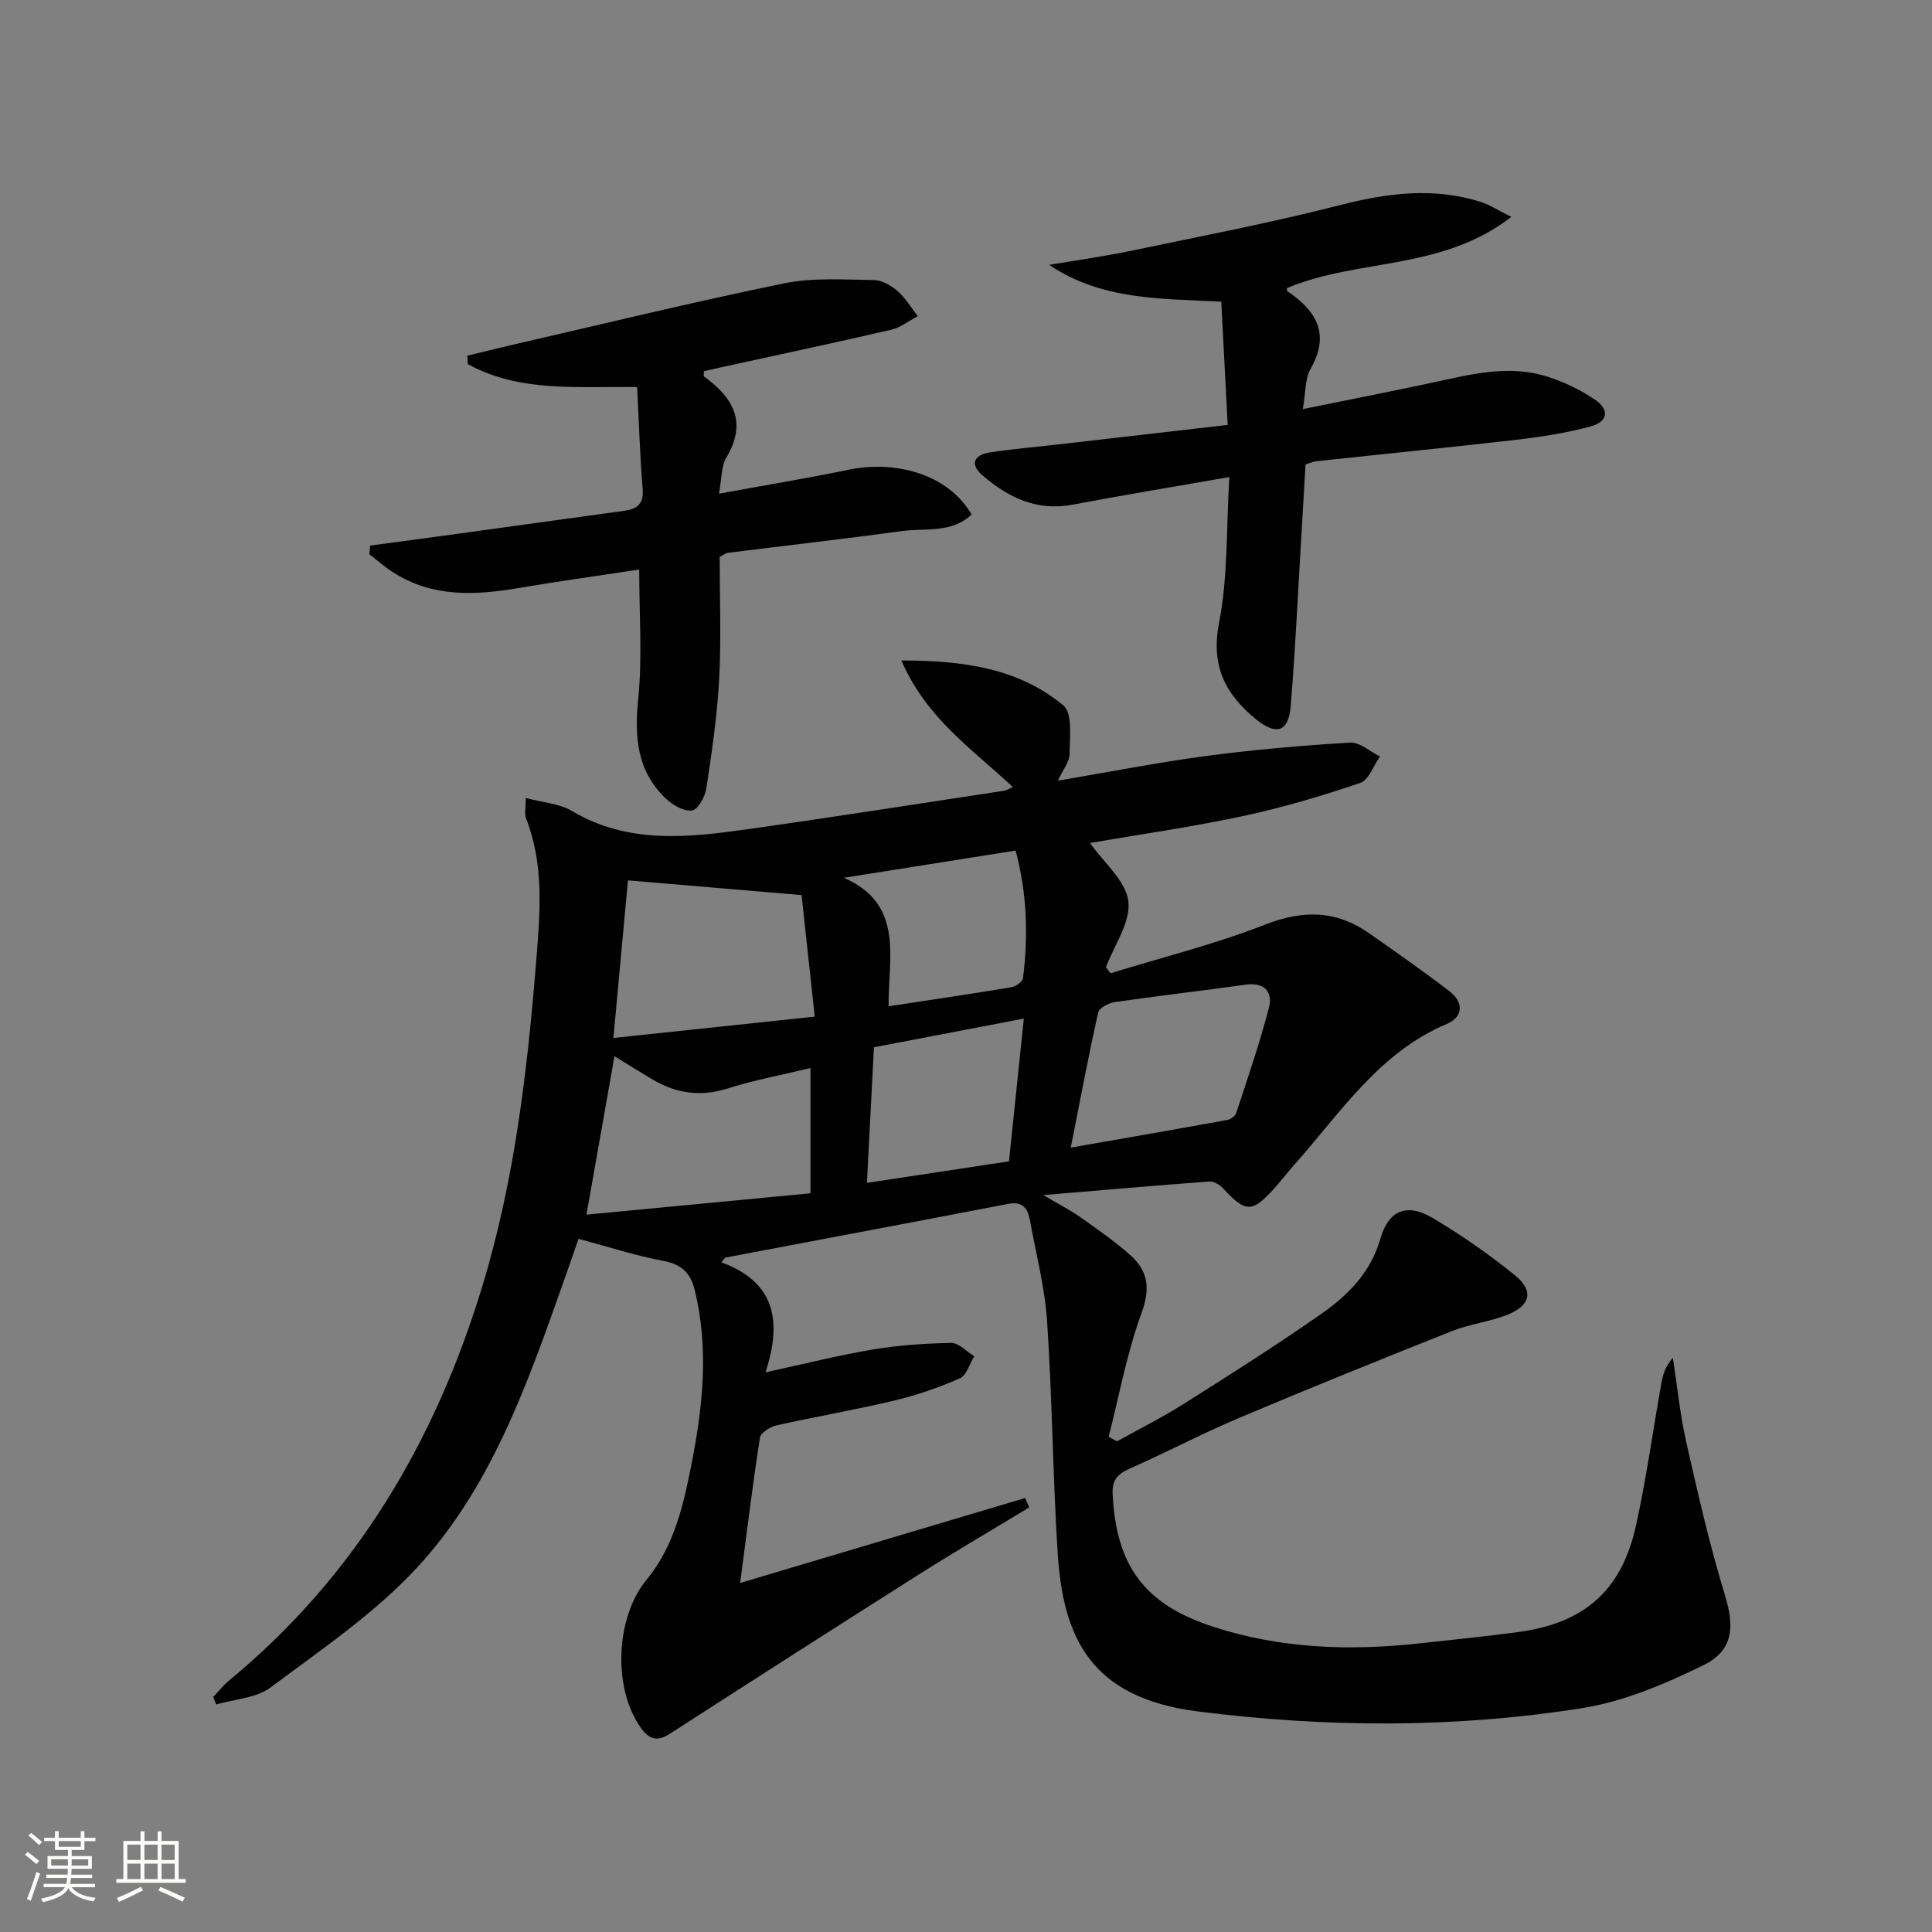
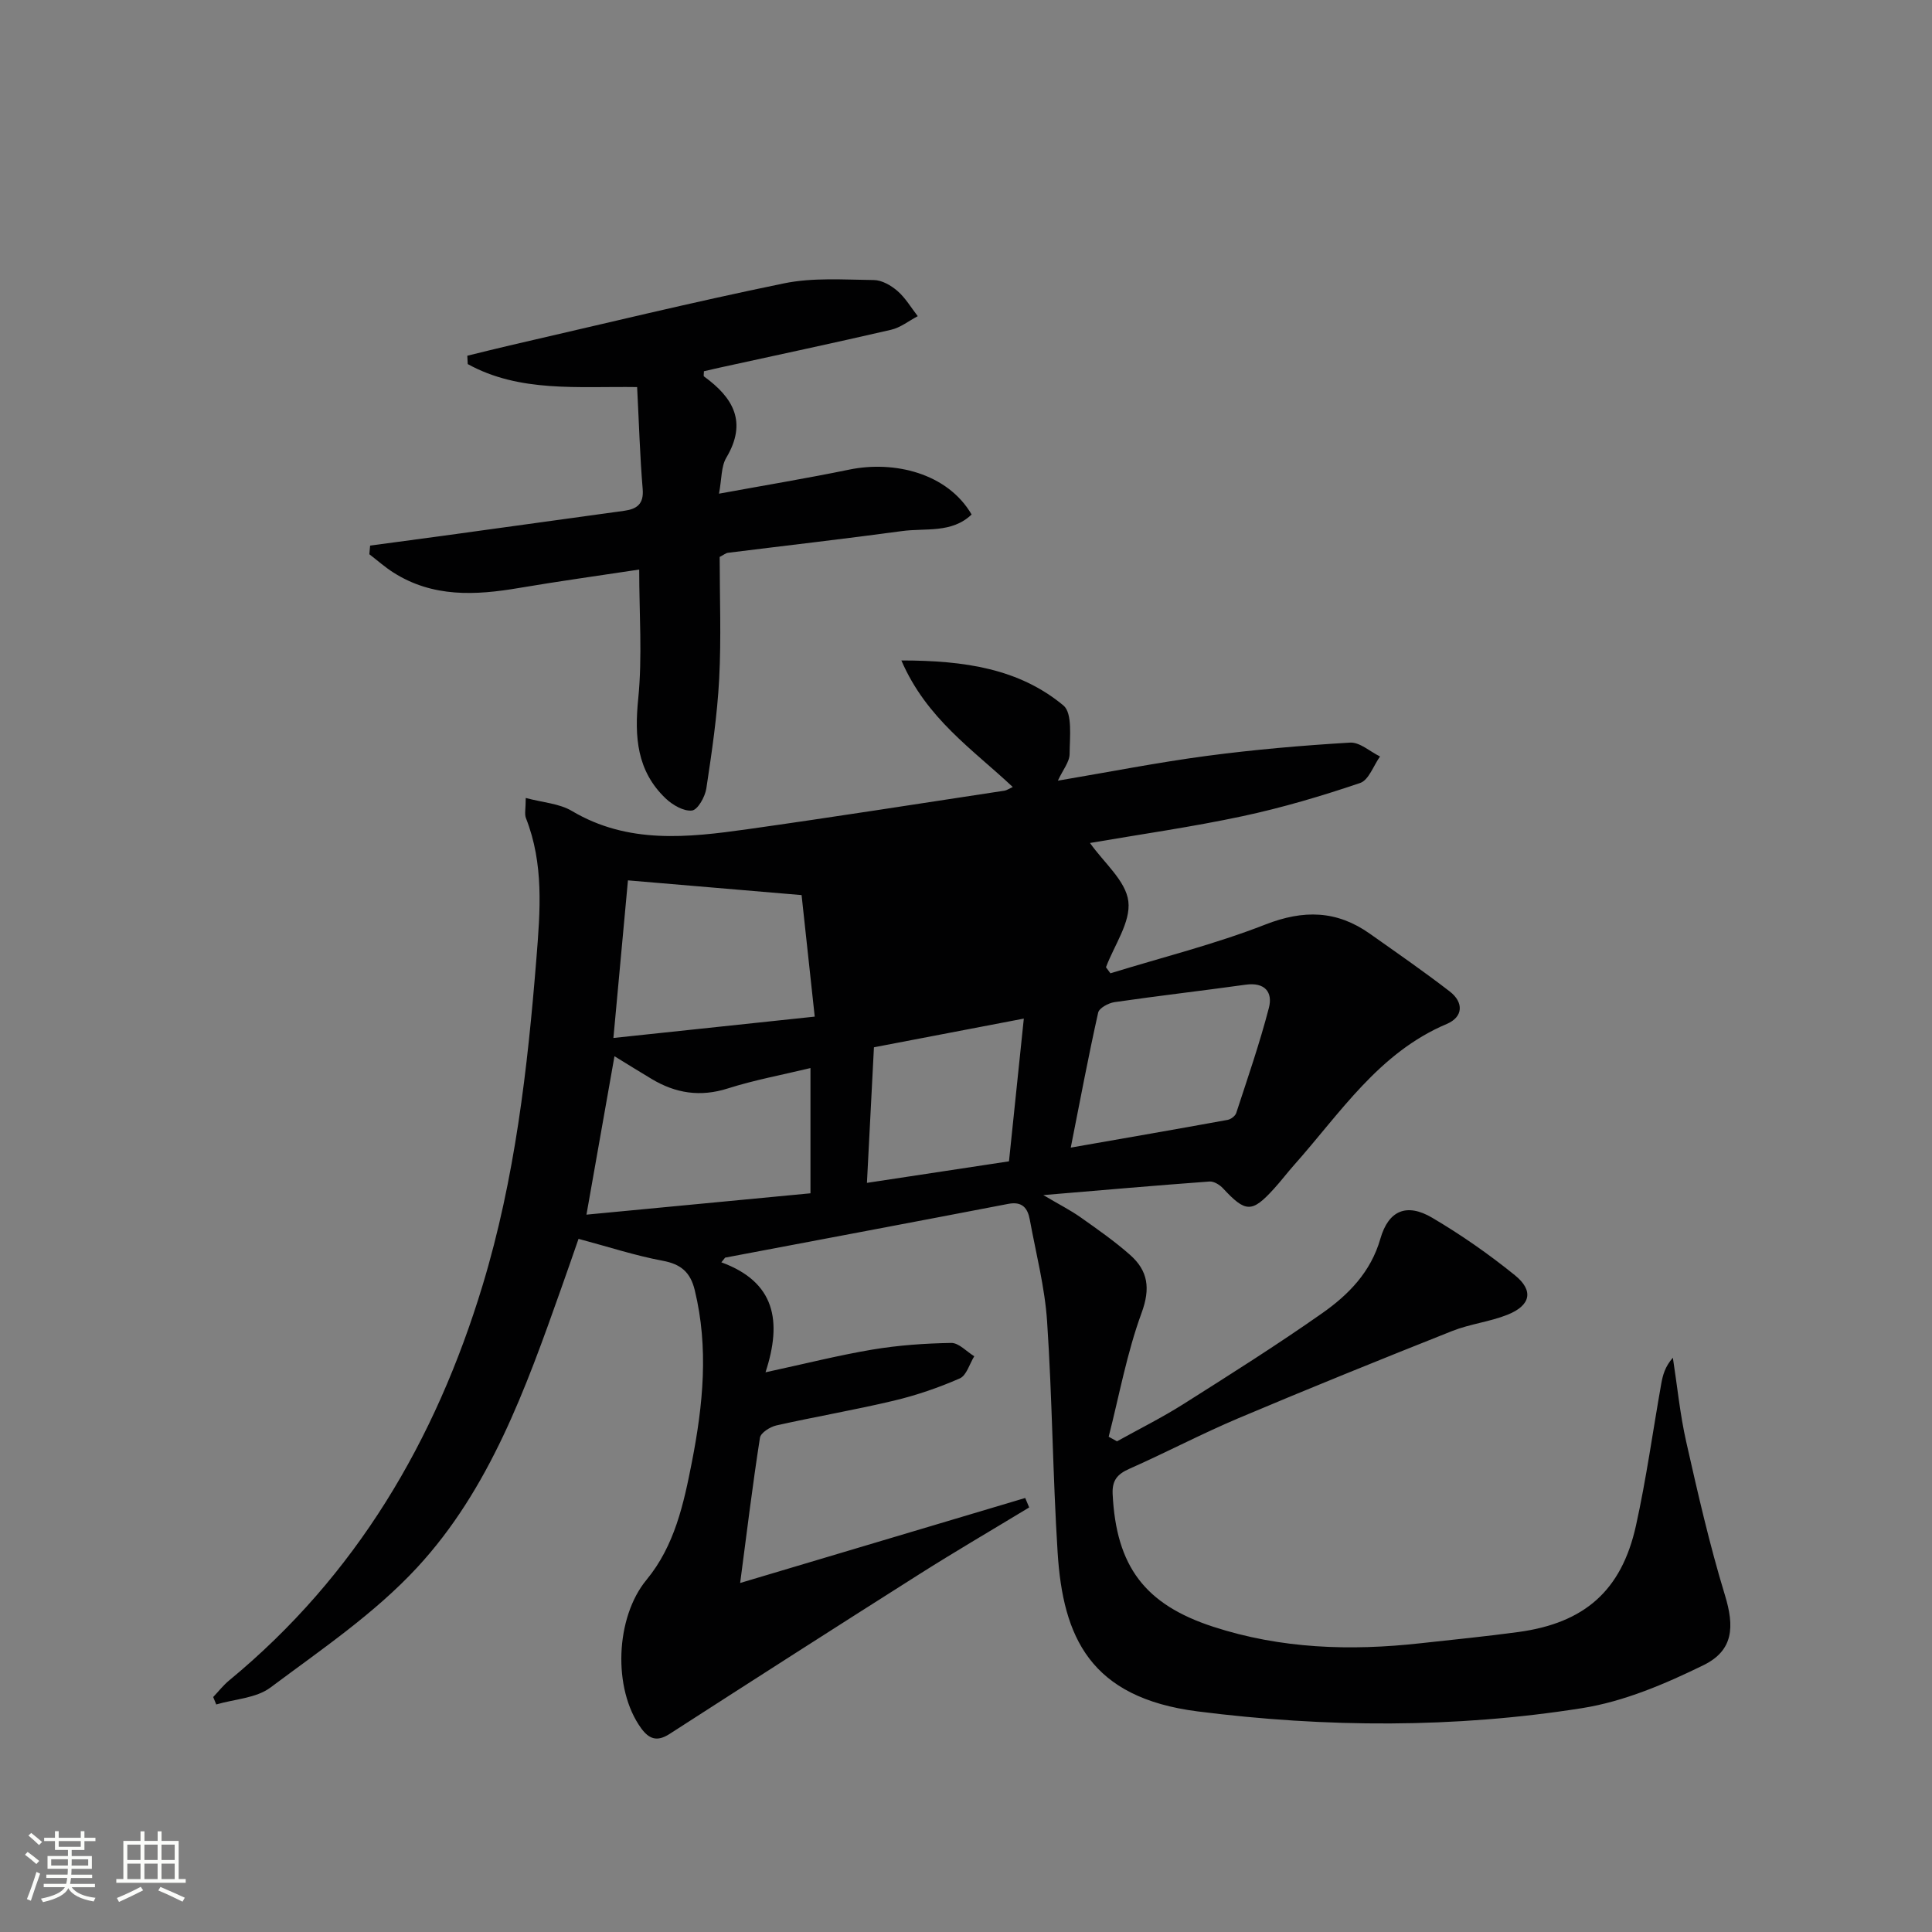
<svg xmlns="http://www.w3.org/2000/svg" enable-background="new 0 0 400 400" viewBox="0 0 400 400">
  <rect x="0" y="0" width="400" height="400" fill="#808080" stroke="none" />
  <path d="m5.17 384 .55-.58c.85.61 1.65 1.24 2.4 1.87l-.59.64c-.83-.73-1.62-1.38-2.36-1.93m1.22 9.53-.82-.34c.71-1.76 1.37-3.64 1.98-5.63.24.13.5.25.76.36-.6 1.67-1.24 3.54-1.92 5.61m-.5-13.5.57-.54c.56.44 1.31 1.06 2.26 1.87l-.64.64c-.68-.66-1.41-1.32-2.19-1.97m3.25.46h2.24v-1.36h.77v1.36h4.57v-1.36h.76v1.36h2.28v.69h-2.28v1.84h-2.64v1.26h4.18v2.64h-4.21c0 .45-.02.86-.05 1.21h4.32v.69h-4.38c-.04.34-.1.75-.19 1.22h5.15v.69h-4.82c.87 1.19 2.51 1.92 4.93 2.19-.17.31-.3.57-.37.76-2.77-.49-4.52-1.41-5.26-2.76-.56 1.26-2.3 2.23-5.24 2.9-.12-.24-.26-.48-.43-.72 2.73-.55 4.38-1.34 4.96-2.38h-4.38v-.69h4.65c.1-.38.17-.79.21-1.22h-4.32v-.69h4.4c.03-.34.05-.75.05-1.21h-4.2v-2.64h4.23v-1.26h-2.69v-1.84h-2.24zm1.46 4.46v1.29h3.45c.01-.4.02-.57.01-.53v-.32-.45h-3.46zm1.55-2.59h4.57v-1.19h-4.57zm6.11 2.59h-3.42v.77c-.01.19-.01.37-.02.53h3.44z" fill="#fbfcfa" />
  <path d="m32.63 379.16h.82v1.98h3.54v7.89h1.46v.78h-14.37v-.78h1.46v-7.89h3.55v-1.98h.82v1.98h2.73v-1.98zm-3.49 11.48.5.73c-1.61.82-3.28 1.63-5 2.41-.13-.27-.28-.55-.44-.82 1.75-.72 3.4-1.49 4.94-2.32m-2.78-5.55h2.73v-3.18h-2.73zm0 3.95h2.73v-3.2h-2.73zm3.54-3.95h2.73v-3.18h-2.73zm0 3.95h2.73v-3.2h-2.73zm7.89 4.68c-1.84-.92-3.51-1.7-5.02-2.32l.45-.73c1.89.8 3.57 1.55 5.04 2.23zm-1.62-11.81h-2.73v3.18h2.73zm-2.73 7.13h2.73v-3.2h-2.73z" fill="#fbfcfa" />
  <g fill="#010102">
-     <path d="m149.35 261.35c11.16 4.08 12.61 12.19 9.14 22.77 8.06-1.74 15.04-3.51 22.11-4.7 5.38-.9 10.88-1.29 16.34-1.38 1.57-.03 3.18 1.79 4.77 2.76-.98 1.58-1.6 3.98-3.01 4.59-4.38 1.92-8.97 3.49-13.62 4.6-8.06 1.92-16.25 3.31-24.34 5.13-1.3.29-3.24 1.52-3.4 2.55-1.53 9.8-2.73 19.65-4.1 30.07 20.02-5.97 39.52-11.78 59.02-17.6.27.65.55 1.31.82 1.96-7.6 4.61-15.28 9.09-22.79 13.85-17.27 10.94-34.48 21.97-51.67 33.05-2.55 1.64-4.21 1.1-5.88-1.19-5.92-8.16-5.33-22.93 1.11-30.72 5.82-7.05 7.7-15.71 9.4-24.4 2.31-11.82 3.5-23.64.59-35.58-.9-3.71-2.86-5.39-6.66-6.09-5.68-1.06-11.21-2.88-17.4-4.53-1.16 3.33-2.38 6.88-3.64 10.41-7.3 20.6-14.74 41.39-29.79 57.65-8.81 9.52-19.88 17.01-30.36 24.84-2.96 2.21-7.44 2.39-11.22 3.5-.21-.51-.42-1.02-.63-1.54 1.1-1.15 2.09-2.44 3.31-3.44 26.27-21.66 42.72-49.63 52.48-81.84 6.68-22.05 9.3-44.79 11.13-67.67.79-9.84 1.56-19.55-2.17-29.02-.33-.84-.04-1.93-.04-4.17 3.53.95 6.95 1.14 9.55 2.69 11.62 6.9 23.99 5.52 36.37 3.78 17.76-2.5 35.47-5.29 53.2-7.98.46-.07.88-.38 1.71-.76-8.26-7.77-17.86-14.15-23.06-26.2 13.16.01 24.37 1.71 33.54 9.31 1.93 1.6 1.31 6.62 1.29 10.06-.01 1.64-1.39 3.27-2.43 5.52 10.62-1.8 20.65-3.77 30.76-5.12 9.87-1.31 19.81-2.17 29.74-2.76 2-.12 4.13 1.86 6.2 2.87-1.35 1.89-2.33 4.88-4.12 5.49-7.98 2.7-16.1 5.11-24.33 6.87-10.49 2.24-21.13 3.75-31.6 5.55 2.88 4.09 7.42 7.83 7.94 12.07.53 4.3-2.92 9.09-4.63 13.66.31.42.61.83.92 1.25 10.71-3.3 21.65-6.02 32.06-10.09 7.92-3.1 14.8-2.95 21.63 1.88 5.56 3.93 11.17 7.81 16.56 11.97 2.92 2.25 2.82 5.28-.62 6.73-14.08 5.96-22.02 18.44-31.59 29.19-1.44 1.62-2.74 3.35-4.2 4.95-4.55 5-5.85 4.93-10.53-.11-.68-.73-1.89-1.48-2.8-1.41-11.03.81-22.05 1.77-34.4 2.81 3.29 1.95 5.59 3.11 7.68 4.58 3.52 2.49 7.08 4.97 10.3 7.82 3.7 3.28 4.23 6.91 2.36 12-3.03 8.26-4.62 17.06-6.81 25.63.57.32 1.14.63 1.72.95 4.57-2.54 9.27-4.88 13.69-7.67 9.69-6.13 19.41-12.26 28.79-18.85 5.44-3.82 10.07-8.51 12.05-15.42 1.69-5.9 5.47-7.44 10.71-4.36 5.98 3.52 11.74 7.54 17.14 11.91 3.97 3.21 3.27 6.27-1.55 8.19-3.67 1.46-7.75 1.9-11.43 3.36-14.8 5.88-29.57 11.85-44.24 18.05-7.64 3.23-15.01 7.12-22.6 10.48-2.49 1.1-3.59 2.4-3.46 5.21.73 14.98 6.66 22.88 20.82 27.49 14.03 4.57 28.38 5.03 42.9 3.42 6.77-.75 13.54-1.41 20.29-2.33 13.68-1.86 21.35-8.56 24.33-21.99 2.15-9.71 3.5-19.59 5.24-29.39.32-1.78.77-3.54 2.41-5.41.9 5.8 1.47 11.68 2.76 17.4 2.4 10.64 4.83 21.31 8.01 31.73 1.99 6.51 1.83 11.46-4.44 14.53-7.95 3.89-16.46 7.52-25.11 8.89-26.42 4.18-53.05 4.05-79.6.68-22.32-2.84-27.9-15.43-29-32.91-1.01-15.93-1.11-31.92-2.18-47.84-.47-7.07-2.3-14.05-3.58-21.06-.44-2.4-1.56-3.83-4.46-3.27-19.53 3.76-39.08 7.43-58.62 11.13-.25.3-.52.64-.78.97zm-19.34-79.08c-.97 10.51-1.93 20.91-3.01 32.63 14.21-1.51 27.56-2.92 41.68-4.42-1.01-9.34-1.87-17.32-2.72-25.16-12.33-1.04-23.7-2.01-35.95-3.05zm37.79 64.79c0-9.27 0-17.4 0-25.93-5.89 1.42-11.61 2.47-17.11 4.22-5.71 1.82-10.81 1.01-15.77-1.96-2.49-1.49-4.95-3.02-7.7-4.71-1.93 10.93-3.77 21.3-5.8 32.8 15.73-1.49 30.86-2.94 46.38-4.42zm53.89-9.46c11.38-1.99 21.93-3.82 32.47-5.74.68-.12 1.59-.81 1.79-1.43 2.36-7.22 4.85-14.41 6.76-21.76.86-3.31-.9-5.35-4.81-4.8-9.04 1.26-18.11 2.3-27.14 3.61-1.26.18-3.19 1.22-3.4 2.18-2.02 9.02-3.72 18.09-5.67 27.94zm-9.72-26.71c-10.82 2.07-20.7 3.96-31.03 5.94-.48 9.34-.96 18.49-1.45 28.07 10.23-1.55 19.68-2.98 29.41-4.46 1.02-9.78 2-19.27 3.07-29.55zm-37.26-29.15c12.55 5.45 9.19 16.46 9.26 26.6 8.82-1.34 17.1-2.56 25.36-3.93.93-.15 2.36-1.13 2.46-1.86 1.13-8.85.84-17.64-1.52-26.45-12.18 1.93-23.87 3.79-35.56 5.64z" />
-     <path d="m254.52 98.77c-11.6 2.03-22.06 3.75-32.47 5.72-7.41 1.4-13.32-1.5-18.64-6.07-2.63-2.26-1.81-4.22 1.43-4.73 4.74-.75 9.54-1.13 14.31-1.68 11.36-1.31 22.73-2.62 35.03-4.04-.45-8.62-.88-16.81-1.33-25.51-12.33-.66-24.67-.24-35.64-7.62 5.63-.96 11.3-1.74 16.89-2.9 14.42-3.01 28.9-5.79 43.16-9.43 9.88-2.53 19.52-3.83 29.38-.68 1.78.57 3.39 1.64 6.27 3.07-14.43 11.2-31.82 8.56-46.45 14.75 0 .03-.09.52.08.64 6.02 4.07 8.92 8.88 4.78 16.13-1.15 2.02-.97 4.79-1.59 8.28 9.31-1.89 17.98-3.6 26.63-5.44 7.96-1.7 15.94-3.87 24.05-1.27 3.42 1.1 6.8 2.72 9.77 4.73 3.15 2.14 2.75 4.61-.96 5.6-4.93 1.32-10.03 2.12-15.11 2.71-13.85 1.6-27.72 2.97-41.59 4.46-.65.07-1.27.38-2.22.67-.29 5.02-.59 10.11-.89 15.2-.7 11.61-1.23 23.23-2.18 34.82-.44 5.37-2.97 6.17-7.21 2.72-6.37-5.19-9.37-11.07-7.62-20.01 1.86-9.52 1.47-19.47 2.12-30.12z" />
+     <path d="m149.35 261.35c11.16 4.08 12.61 12.19 9.14 22.77 8.06-1.74 15.04-3.51 22.11-4.7 5.38-.9 10.88-1.29 16.34-1.38 1.57-.03 3.18 1.79 4.77 2.76-.98 1.58-1.6 3.98-3.01 4.59-4.38 1.92-8.97 3.49-13.62 4.6-8.06 1.92-16.25 3.31-24.34 5.13-1.3.29-3.24 1.52-3.4 2.55-1.53 9.8-2.73 19.65-4.1 30.07 20.02-5.97 39.52-11.78 59.02-17.6.27.65.55 1.31.82 1.96-7.6 4.61-15.28 9.09-22.79 13.85-17.27 10.94-34.48 21.97-51.67 33.05-2.55 1.64-4.21 1.1-5.88-1.19-5.92-8.16-5.33-22.93 1.11-30.72 5.82-7.05 7.7-15.71 9.4-24.4 2.31-11.82 3.5-23.64.59-35.58-.9-3.71-2.86-5.39-6.66-6.09-5.68-1.06-11.21-2.88-17.4-4.53-1.16 3.33-2.38 6.88-3.64 10.41-7.3 20.6-14.74 41.39-29.79 57.65-8.81 9.52-19.88 17.01-30.36 24.84-2.96 2.21-7.44 2.39-11.22 3.5-.21-.51-.42-1.02-.63-1.54 1.1-1.15 2.09-2.44 3.31-3.44 26.27-21.66 42.72-49.63 52.48-81.84 6.68-22.05 9.3-44.79 11.13-67.67.79-9.84 1.56-19.55-2.17-29.02-.33-.84-.04-1.93-.04-4.17 3.53.95 6.95 1.14 9.55 2.69 11.62 6.9 23.99 5.52 36.37 3.78 17.76-2.5 35.47-5.29 53.2-7.98.46-.07.88-.38 1.71-.76-8.26-7.77-17.86-14.15-23.06-26.2 13.16.01 24.37 1.71 33.54 9.31 1.93 1.6 1.31 6.62 1.29 10.06-.01 1.64-1.39 3.27-2.43 5.52 10.62-1.8 20.65-3.77 30.76-5.12 9.87-1.31 19.81-2.17 29.74-2.76 2-.12 4.13 1.86 6.2 2.87-1.35 1.89-2.33 4.88-4.12 5.49-7.98 2.7-16.1 5.11-24.33 6.87-10.49 2.24-21.13 3.75-31.6 5.55 2.88 4.09 7.42 7.83 7.94 12.07.53 4.3-2.92 9.09-4.63 13.66.31.42.61.83.92 1.25 10.71-3.3 21.65-6.02 32.06-10.09 7.92-3.1 14.8-2.95 21.63 1.88 5.56 3.93 11.17 7.81 16.56 11.97 2.92 2.25 2.82 5.28-.62 6.73-14.08 5.96-22.02 18.44-31.59 29.19-1.44 1.62-2.74 3.35-4.2 4.95-4.55 5-5.85 4.93-10.53-.11-.68-.73-1.89-1.48-2.8-1.41-11.03.81-22.05 1.77-34.4 2.81 3.29 1.95 5.59 3.11 7.68 4.58 3.52 2.49 7.08 4.97 10.3 7.82 3.7 3.28 4.23 6.91 2.36 12-3.03 8.26-4.62 17.06-6.81 25.63.57.32 1.14.63 1.72.95 4.57-2.54 9.27-4.88 13.69-7.67 9.69-6.13 19.41-12.26 28.79-18.85 5.44-3.82 10.07-8.51 12.05-15.42 1.69-5.9 5.47-7.44 10.71-4.36 5.98 3.52 11.74 7.54 17.14 11.91 3.97 3.21 3.27 6.27-1.55 8.19-3.67 1.46-7.75 1.9-11.43 3.36-14.8 5.88-29.57 11.85-44.24 18.05-7.64 3.23-15.01 7.12-22.6 10.48-2.49 1.1-3.59 2.4-3.46 5.21.73 14.98 6.66 22.88 20.82 27.49 14.03 4.57 28.38 5.03 42.9 3.42 6.77-.75 13.54-1.41 20.29-2.33 13.68-1.86 21.35-8.56 24.33-21.99 2.15-9.71 3.5-19.59 5.24-29.39.32-1.78.77-3.54 2.41-5.41.9 5.8 1.47 11.68 2.76 17.4 2.4 10.64 4.83 21.31 8.01 31.73 1.99 6.51 1.83 11.46-4.44 14.53-7.95 3.89-16.46 7.52-25.11 8.89-26.42 4.18-53.05 4.05-79.6.68-22.32-2.84-27.9-15.43-29-32.91-1.01-15.93-1.11-31.92-2.18-47.84-.47-7.07-2.3-14.05-3.58-21.06-.44-2.4-1.56-3.83-4.46-3.27-19.53 3.76-39.08 7.43-58.62 11.13-.25.3-.52.64-.78.97zm-19.34-79.08c-.97 10.51-1.93 20.91-3.01 32.63 14.21-1.51 27.56-2.92 41.68-4.42-1.01-9.34-1.87-17.32-2.72-25.16-12.33-1.04-23.7-2.01-35.95-3.05zm37.79 64.79c0-9.27 0-17.4 0-25.93-5.89 1.42-11.61 2.47-17.11 4.22-5.71 1.82-10.81 1.01-15.77-1.96-2.49-1.49-4.95-3.02-7.7-4.71-1.93 10.93-3.77 21.3-5.8 32.8 15.73-1.49 30.86-2.94 46.38-4.42zm53.89-9.46c11.38-1.99 21.93-3.82 32.47-5.74.68-.12 1.59-.81 1.79-1.43 2.36-7.22 4.85-14.41 6.76-21.76.86-3.31-.9-5.35-4.81-4.8-9.04 1.26-18.11 2.3-27.14 3.61-1.26.18-3.19 1.22-3.4 2.18-2.02 9.02-3.72 18.09-5.67 27.94zm-9.72-26.71c-10.82 2.07-20.7 3.96-31.03 5.94-.48 9.34-.96 18.49-1.45 28.07 10.23-1.55 19.68-2.98 29.41-4.46 1.02-9.78 2-19.27 3.07-29.55zm-37.26-29.15z" />
    <path d="m131.91 80.14c-12.26-.18-24.3 1.17-35.07-4.76-.03-.58-.06-1.15-.09-1.73 2.93-.71 5.85-1.45 8.79-2.13 18.91-4.35 37.76-8.95 56.76-12.85 6.02-1.24 12.42-.76 18.64-.69 1.66.02 3.57 1.13 4.89 2.28 1.65 1.44 2.81 3.44 4.18 5.2-1.84.97-3.58 2.37-5.54 2.82-11.79 2.73-23.63 5.24-35.45 7.83-1.11.24-2.22.5-3.28.75 0 .53-.12.98.02 1.08 6.04 4.38 9.01 9.44 4.61 16.83-1.08 1.82-.93 4.37-1.51 7.44 9.52-1.74 18.3-3.2 27.01-4.99 9.23-1.89 20.28.71 25.29 9.3-4.11 3.94-9.54 2.77-14.38 3.43-12 1.63-24.04 3-36.06 4.5-.46.06-.89.43-1.72.86 0 8.29.34 16.78-.1 25.22-.4 7.6-1.52 15.18-2.66 22.71-.26 1.73-1.78 4.43-2.97 4.57-1.72.2-4.03-1.15-5.45-2.5-5.98-5.7-6.48-12.75-5.68-20.68.87-8.69.2-17.53.2-26.71-8.22 1.25-16.57 2.4-24.87 3.81-9.03 1.54-17.87 2-26.03-3.2-1.75-1.11-3.32-2.51-4.97-3.78.05-.6.1-1.2.16-1.79 4.89-.66 9.78-1.3 14.66-1.97 12.66-1.74 25.33-3.48 37.98-5.24 2.56-.36 4.06-1.38 3.79-4.51-.57-6.77-.76-13.59-1.15-21.1z" />
  </g>
</svg>